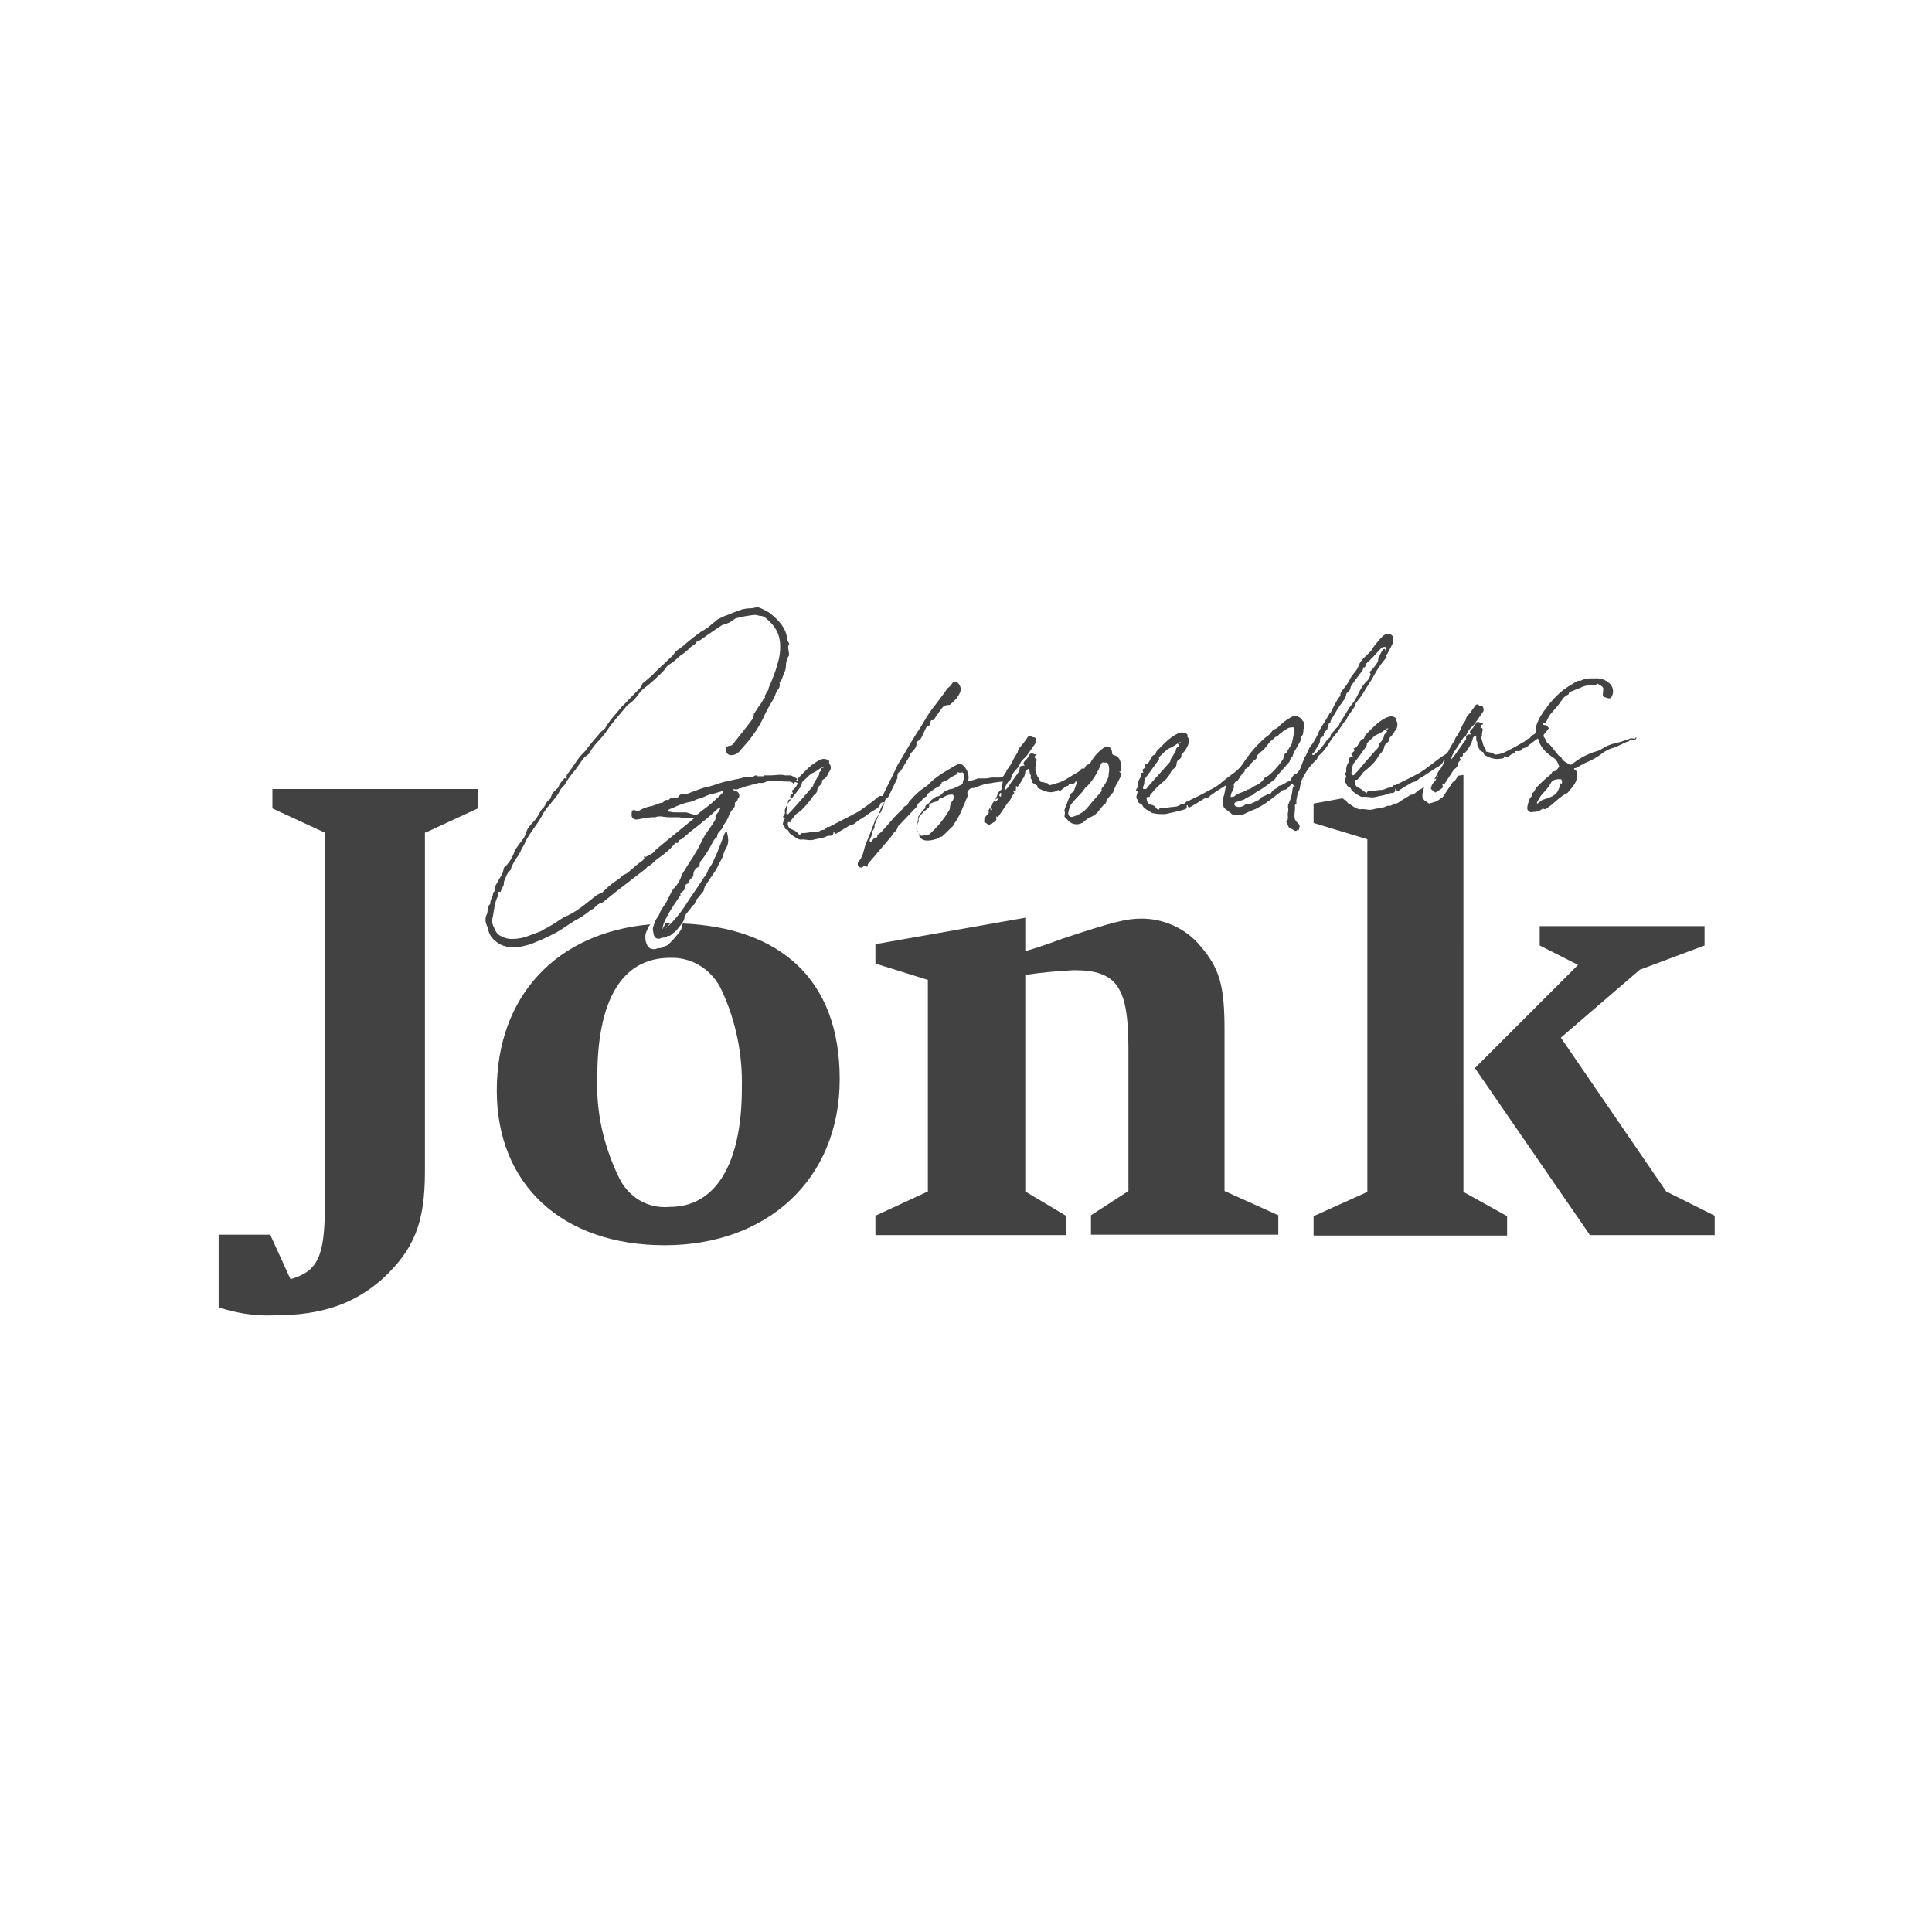
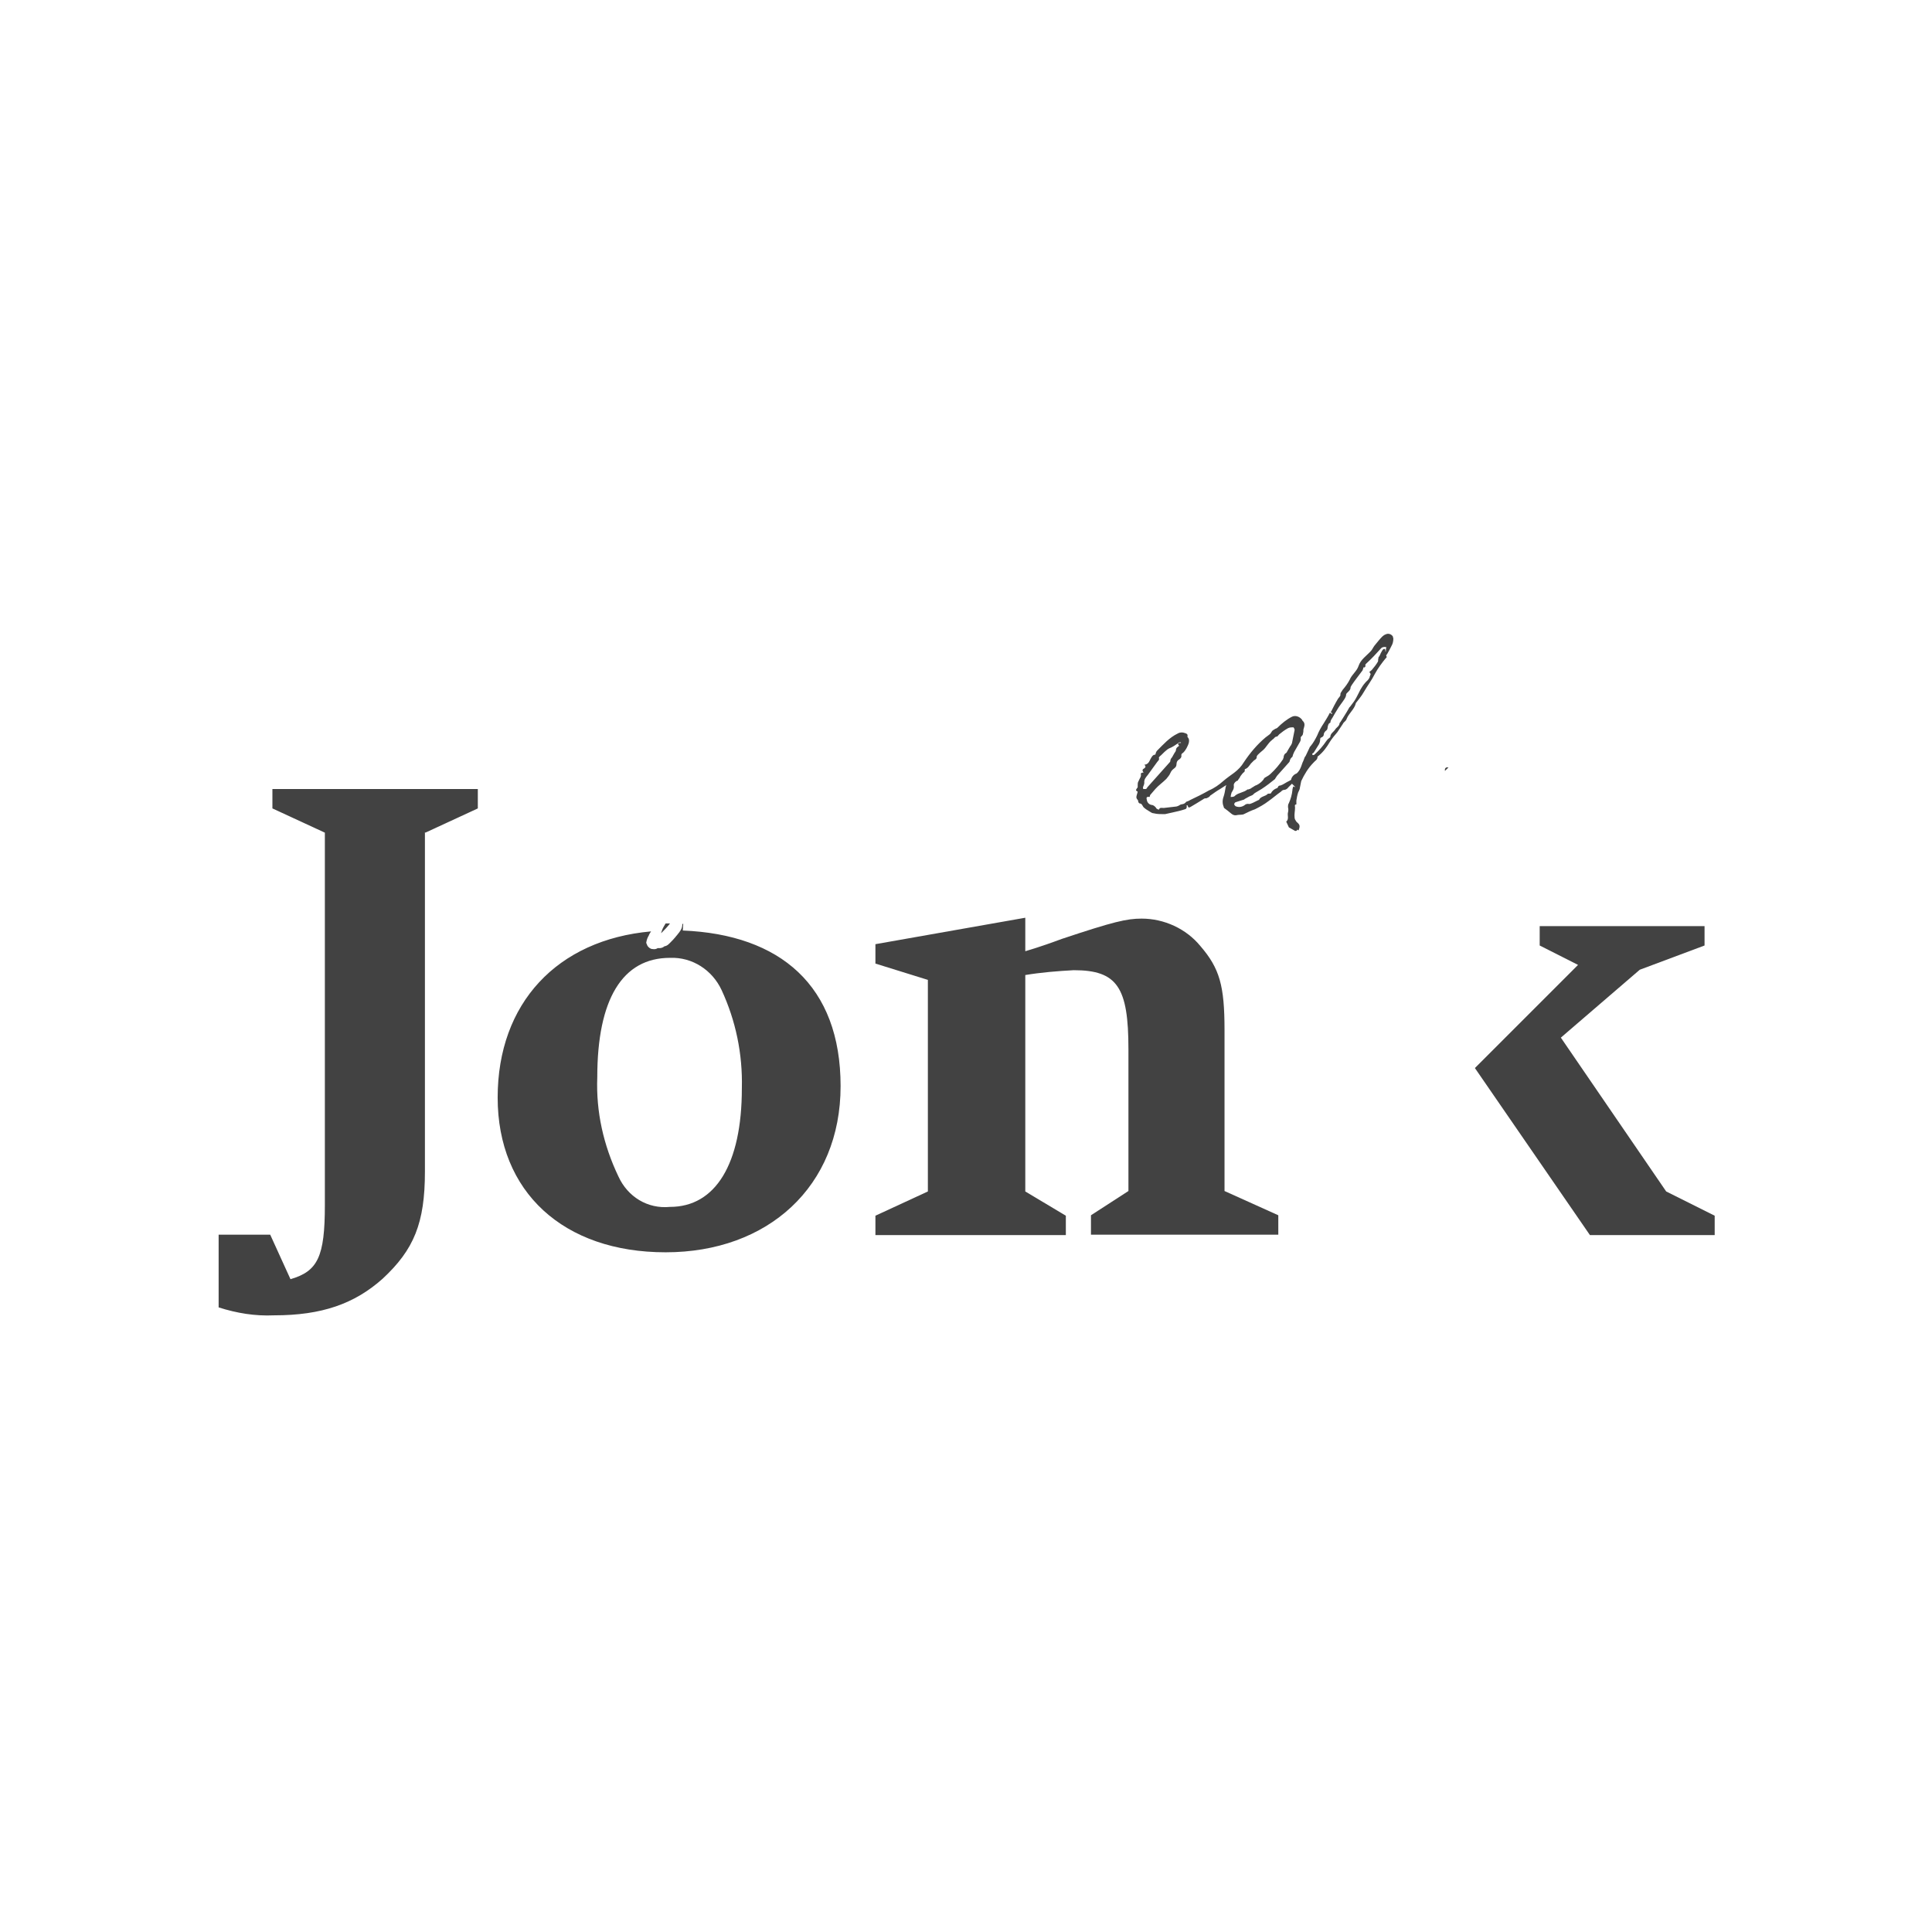
<svg xmlns="http://www.w3.org/2000/svg" version="1.1" id="Laag_1" x="0px" y="0px" width="438.3px" height="438.3px" viewBox="0 0 438.3 438.3" style="enable-background:new 0 0 438.3 438.3;" xml:space="preserve">
  <style type="text/css">
	.st0{fill:#424242;}
</style>
  <g id="Layer_1">
    <path class="st0" d="M96.4,188.8v77c0,11.7-2.5,17.7-9.6,24.3c-6.4,5.7-13.8,8.3-24.6,8.3c-4.4,0.2-8.5-0.5-12.6-1.8v-16.5h11.7   l4.6,10.1c6.2-1.8,7.8-5.1,7.8-16.8v-84.5l-11.9-5.5V179h46.6v4.4l-11.9,5.5L96.4,188.8z" />
    <path class="st0" d="M232.6,221.4v48.9l9.2,5.5v4.4h-43.2v-4.4l11.9-5.5v-48l-11.9-3.7v-4.4l34-6v7.6c3.7-1.1,6.4-2.1,8.3-2.8   c11.7-3.9,14.7-4.6,18.1-4.6c5.1,0,10.1,2.3,13.3,6.2c4.4,5.1,5.5,9,5.5,19.1v36.5l12.2,5.5v4.4h-42.5v-4.4l8.5-5.5V238   c0-14-2.5-17.9-12.4-17.9c-3.7,0.2-7.4,0.5-11,1.1L232.6,221.4z" />
    <path class="st0" d="M334.6,242.3l23.4-23.4l-8.7-4.4v-4.4h37.4v4.4L372,220l-17.9,15.4l23.9,34.9l11,5.5v4.4h-28.3L334.6,242.3   L334.6,242.3z" />
  </g>
  <g>
    <path class="st0" d="M151,209.5c-0.3,0.5-0.6,1-0.8,1.5c0,0.2-0.2,0.4-0.2,0.7c0.7-0.7,1.4-1.4,2-2.2   C151.7,209.5,151.3,209.5,151,209.5" />
-     <path class="st0" d="M168.3,246.9c0,17.2-6,26.9-16.3,26.9c-5.1,0.5-9.6-2.3-11.7-6.9c-3.4-7.1-5.1-14.7-4.8-22.5   c0-17.7,5.7-27.1,16.5-27.1c5.1-0.2,9.6,2.8,11.7,7.3C166.9,231.5,168.5,239.1,168.3,246.9 M155,209.5c0,0-0.1,0.1-0.2,0.2   c0,1-0.6,1.7-1.1,2.3c-0.1,0.2-0.3,0.3-0.4,0.5c-0.4,0.5-0.8,0.9-1.2,1.3l-0.2,0.2c-0.3,0.3-0.6,0.6-1.2,0.7   c-0.3,0.3-0.8,0.4-1.1,0.4c-0.1,0-0.3,0-0.4,0c-0.3,0.2-0.7,0.3-1.2,0.2c-0.4,0-0.8-0.3-1.1-0.7c-0.1-0.2-0.2-0.5-0.3-0.7   c-0.2-0.5-0.2-1.1-0.2-1.6c0.1-0.7,0.3-1.2,0.6-1.7c0.1-0.3,0.3-0.6,0.5-0.9c-21.3,1.9-34.8,16.3-34.8,37.7s14.9,35.1,38.1,35.1   s39.7-14.9,39.7-37.7s-13.7-34.4-35.8-35.3" />
+     <path class="st0" d="M168.3,246.9c0,17.2-6,26.9-16.3,26.9c-5.1,0.5-9.6-2.3-11.7-6.9c-3.4-7.1-5.1-14.7-4.8-22.5   c0-17.7,5.7-27.1,16.5-27.1c5.1-0.2,9.6,2.8,11.7,7.3C166.9,231.5,168.5,239.1,168.3,246.9 M155,209.5c0,0-0.1,0.1-0.2,0.2   c0,1-0.6,1.7-1.1,2.3c-0.1,0.2-0.3,0.3-0.4,0.5c-0.4,0.5-0.8,0.9-1.2,1.3l-0.2,0.2c-0.3,0.3-0.6,0.6-1.2,0.7   c-0.3,0.3-0.8,0.4-1.1,0.4c-0.1,0-0.3,0-0.4,0c-0.3,0.2-0.7,0.3-1.2,0.2c-0.4,0-0.8-0.3-1.1-0.7c-0.1-0.2-0.2-0.5-0.3-0.7   c0.1-0.7,0.3-1.2,0.6-1.7c0.1-0.3,0.3-0.6,0.5-0.9c-21.3,1.9-34.8,16.3-34.8,37.7s14.9,35.1,38.1,35.1   s39.7-14.9,39.7-37.7s-13.7-34.4-35.8-35.3" />
  </g>
  <g>
-     <path class="st0" d="M332,175.8l-1.3,0.2c-0.2,0.6-0.6,1.2-1.1,1.4l-2,3c0,0.3-0.7,0.7-1.1,1c-0.3,0.2-0.6,0.4-0.9,0.5l-1.4,0.4   l-0.4-0.3c-0.1,0-0.3-0.2-0.4-0.3h-0.1c-0.3-0.3-0.6-0.5-0.6-1s-0.1-0.5,0.1-0.9c0-0.1,0-0.5,0.1-0.6l0.2-0.7c0,0-0.5,0.4-0.9,0.6   c-0.2,0-0.4,0.2-0.5,0.3c0,0,0,0-0.1,0.1c-0.3,0.2-0.5,0.4-0.8,0.6c-0.2,0.1-0.4,0.2-0.6,0.2c-0.1,0-0.3,0-0.3,0.1   c-0.8,0.5-1.7,1-2.4,1.5c-0.4,0.3-0.8,0.5-1.2,0.4c0,0,0,0-0.1,0c-0.2,0.3-0.5,0.4-0.8,0.5c0,0-0.2,0-0.3,0s-0.3,0-0.4,0   c-0.6,0.4-1.4,0.5-2.1,0.6c-0.3,0-0.7,0.1-1,0.2c-0.7,0.2-1.3,0.1-1.8,0c-0.4,0-0.8-0.1-1.2,0c-0.4,0-0.8-0.2-1.1-0.3   c-0.7-0.5-1.2-0.8-1.7-1.1c-0.2-0.2-0.3-0.4-0.4-0.5v-0.1c0,0-0.1-0.1-0.2-0.1c-0.2,0-0.4-0.2-0.6-0.4l-6.6,1.2v4.4l12.2,3.7v80   l-12.2,5.5v4.4h43.9v-4.4l-9.9-5.5V176L332,175.8z" />
-     <path class="st0" d="M227.1,179.9h-0.2c0,0.2-0.2,0.4-0.2,0.6c0,0,0,0.1,0.2,0.2h0.2C227.1,180.4,227.1,180.2,227.1,179.9   L227.1,179.9L227.1,179.9z M225.7,182l0.9-0.8C226.1,181,225.6,181.4,225.7,182L225.7,182z M186.8,174.2V174c-0.2,0-0.4,0-0.6,0.2   c-0.6,0.5-1.2,0.9-1.9,1.2c-0.2,0.1-0.5,0.3-0.7,0.5c-0.5,0.5-1.1,1-1.6,1.5c0,0-0.1,0.2-0.1,0.3c0,0.2-0.1,0.5-0.2,0.7   c-0.7,1-1.5,2-2.3,3c-0.4,0.5-0.9,1-0.8,1.8c0,0.3-0.2,0.6-0.2,0.9c0,0.2,0,0.4,0,0.5c0.1,0.2,0.3,0.2,0.5,0c0,0,0,0,0.1-0.1   c0-0.1,0.2-0.2,0.3-0.3c1.7-1.9,3.4-3.8,5-5.7c0,0,0.2-0.2,0.2-0.3c0-0.4,0.2-0.6,0.4-0.9c0.2-0.3,0.3-0.6,0.5-0.9   c0.2-0.3,0.5-0.5,0.4-0.9c0-0.1,0.1-0.3,0.2-0.4c0.1-0.1,0.3-0.3,0.4-0.4l-0.3-0.5h0.5L186.8,174.2z M164.2,179.5   c-0.1,0-0.3,0-0.4,0c-0.7,0.2-1.4,0.4-2.1,0.6c-0.3,0-0.6,0-0.8,0.2c-0.4,0.1-0.8,0.3-1.2,0.5c-0.6,0.2-1.2,0.4-1.8,0.6   c-0.5,0.3-1.1,0.5-1.7,0.6s-1.2,0.3-1.7,0.5c-0.6,0.2-1.3,0.5-1.9,0.8c-0.3,0.1-0.6,0.2-0.9,0.4c-0.1,0-0.2,0.3-0.3,0.4   c0.6,0,1.1,0.2,1.7,0.2c0.1,0,0.2,0,0.3,0c0.4,0,0.7,0,1.1,0c0.2,0,0.4,0,0.6,0s0.4,0,0.6,0c0.5,0.1,0.9,0.3,1.4,0.4   c0.5,0.3,1.2,0.1,1.6-0.3c0-0.1,0.2-0.2,0.3-0.3c1.7-1.2,3.3-2.6,4.8-4.1c0.2-0.2,0.3-0.4,0.4-0.6l0,0V179.5z M216.4,180.9   c-0.1-0.7-0.2-0.7-0.8-0.6c0,0-0.2,0-0.3,0c-0.4,0.1-0.8,0.3-1.2,0.5c-0.2,0.1-0.3,0.3-0.6,0.2c-0.1,0-0.3,0-0.4,0.2   c-0.1,0.4-0.5,0.6-0.9,0.7c-0.3,0-0.6,0.2-0.9,0.3s-0.6,0.3-0.5,0.7c0,0.1,0,0.2-0.1,0.3c-0.4,0.3-0.8,0.7-1.2,1   c-0.4,0.6-1.3,1-1.1,2c0,0,0,0.1,0,0.2c-0.6,1-0.5,2.2,0.3,3c0,0,0.2,0.2,0.3,0.2c0.6,0,1.2-0.2,1.8-0.3l0,0   c1.8-1.6,3.4-3.5,4.6-5.6c0-0.1,0.1-0.3,0.1-0.4c0-0.7,0.3-1.3,0.7-1.8C216.3,181.3,216.4,181.1,216.4,180.9L216.4,180.9   L216.4,180.9z M250,179.4c-0.2-0.2-0.1-0.4,0-0.6c0.7-0.8,1.2-1.7,1.5-2.7c0-0.3,0-0.7,0.1-1c0.1-0.7,0-1.5-0.4-2.1   c-0.2,0-0.4,0-0.6,0c-0.5-0.1-0.7,0-0.9,0.5c-0.7,1.8-1.7,3.4-3,4.8c-0.1,0.1-0.3,0.2-0.4,0.3c-0.3,0.4-0.6,0.9-1,1.3   c-0.4,0.5-1,1-1.4,1.5c-0.4,0.4-0.7,0.8-1,1.2c-0.2,0.5-0.4,1-0.5,1.5c-0.2,0.8,0.2,1.4,1,1.2c0.6-0.2,1.1-0.4,1.6-0.7   c1.2-0.6,1.9-1.6,2.7-2.6C248.5,181.1,249.2,180.3,250,179.4L250,179.4L250,179.4z M113.3,202.3c-0.3,0-0.4,0.2-0.3,0.6   c0,0,0,0.2,0,0.3c-0.8,1.5-0.9,3.2-1.2,4.8c-0.2,0.6-0.2,1.2,0,1.8c0.4,0.9,0.7,2,1.7,2.5c0.9,0.5,1.9,0.8,2.9,0.7   c1.3,0,2.6-0.3,3.8-0.8c0.8-0.3,1.6-0.6,2.4-0.9c0.2,0,0.3-0.2,0.5-0.3c0.8-0.4,1.7-0.9,2.5-1.4c0.7-0.4,1.4-1,2.2-1.4   c0,0,0-0.1,0.1-0.1c2.8-1.1,5-3.1,7.3-4.9c0.3-0.2,0.6-0.4,1-0.5c0.3-0.1,0.6-0.3,0.8-0.6c0.9-0.9,2-1.8,3.1-2.5   c0.5-0.3,0.8-0.7,1.3-1.1c0.2-0.1,0.5-0.2,0.7-0.3c0.7-0.5,1.3-1.1,2-1.7c0.5-0.4,1.1-0.9,1.7-1.3c0.4-0.4,0.4-0.4,0.3-1l0.4,0.2   c0.5-0.3,1-0.5,1.5-0.8c0.2-0.2,0.4-0.4,0.6-0.6c0.2-0.2,0.3-0.4,0.5-0.5c2.4-2,4.8-3.9,7.2-5.9c0.4-0.3,0.7-0.6,1.2-1   c-0.1,0-0.3,0-0.4,0c-0.6,0-1.3,0-1.9,0c-0.4,0-0.8-0.2-1.2-0.2c-0.7,0-1.5,0-2.2,0c-0.6,0-1.3-0.1-1.9-0.2c-0.4,0-0.8,0-1.2,0.2   c-0.3,0-0.5,0-0.8,0c-1.1,0.1-2.2,0.3-3.3,0.5c-0.6,0.1-1.2-0.2-1.3-0.8c0,0,0-0.2,0-0.3s0-0.2,0-0.3c0-0.7,0.3-0.9,1-0.6   c0.2,0,0.5,0.1,0.7,0c0.8-0.5,1.7-0.8,2.6-1c0.9-0.1,1.7-0.7,2.6-0.8c0.2,0,0.3-0.1,0.4-0.3c0.2-0.3,0.6-0.4,0.9-0.3   c0.2,0,0.4-0.2,0.6-0.4c0.5,0,0.9,0,1.4,0c0.2,0,0.3-0.2,0.4-0.4c0.3-0.4,0.6-0.6,1.1-0.5c0.2,0,0.4,0,0.6,0c1.3-0.5,2.6-1,3.8-1.4   c0.5-0.2,1.1-0.2,1.6-0.4c1.1-0.3,2.1-0.7,3.2-1c0.9-0.2,1.8-0.4,2.7-0.6c0.7-0.1,1.4-0.3,2.1-0.5c0.5,0,0.9-0.1,1.4,0   c0.1,0,0.3,0,0.4,0c0.3-0.3,0.7-0.6,1.1-0.2c0,0,0.2,0,0.3,0c0.2,0,0.4,0,0.7,0c0.4,0,0.4,0,0.5-0.2c0.5,0,1,0,1.5,0   c1.1,0,2.1-0.3,3.2,0c0.1,0,0.3,0,0.4,0c0.3,0,0.6,0,0.9,0c0.5,0.2,1,0.5,1.5,0.8l-0.4,0.5h0.4c0.1-0.4,0.2-0.7,0.4-0.9   c1.4-1.4,2.8-3,4.7-3.9c0.5-0.3,1.1-0.3,1.6-0.1c0.3,0,0.6,0.2,0.5,0.7v0.2c0.5,0.5,0.5,1.3,0,1.9c-0.3,0.6-0.6,1.4-1.3,1.7   c-0.2,0.1-0.4,0.4-0.3,0.6c0,0.3-0.3,0.6-0.5,0.8c-0.4,0.3-0.6,0.7-0.6,1.1c0,0.3-0.2,0.6-0.5,0.9c-0.5,0.3-0.6,0.8-0.9,1.1   c-0.6,0.8-1.2,1.5-1.9,2.2c-0.4,0.5-1,0.8-1.5,1.2c-0.4,0.5-0.8,1-1.2,1.5c0,0,0,0.2,0,0.3h-0.6c-0.2,0.5,0,1.2,0.5,1.5   c0.6,0.3,1.4,0.5,1.8,1.2c0,0,0.2,0.1,0.4,0.2c0.2-0.5,0.6-0.4,1-0.4c0.9-0.1,1.8-0.3,2.7-0.3c0.4,0,0.7-0.1,1-0.3s0.8,0,1.1-0.4   c0.1-0.1,0.2-0.3,0.4-0.4c0.1,0,0.3,0,0.4,0c2.2-1.2,4.5-2.3,6.7-3.5c1.3-0.9,2.6-1.8,3.8-2.8c0.4-0.3,0.8-0.9,1.5-0.7   c0,0,0.2-0.1,0.2-0.2c1.1-2.2,2.1-4.3,3.2-6.5c0,0,0-0.2,0.1-0.3c1.8-2.9,3.4-5.9,5.3-8.7c0.8-1.4,1.6-2.7,2.5-4   c1-1.2,1.9-2.5,2.9-3.8c0.2-0.3,0.4-0.6,0.6-0.9c0.2-0.2,0.4-0.3,0.6-0.5c0.1-0.1,0.3-0.3,0.4-0.5c0.2-0.4,0.7-0.7,1.1-0.5l0,0   c0.8,0.5,1.2,1.5,0.8,2.4c-0.5,1.1-1.3,2-2.2,2.7c-0.2,0.2-0.6,0.1-0.9,0.2c-0.3,0-0.6,0.2-0.8,0.4c-0.6,0.7-1,1.4-1.6,2.2   c-0.3,0.4-0.4,0.9-1,0.8c0,0-0.2,0.2-0.2,0.3c0,0.5-0.1,0.9-0.7,1.1c-0.2,0-0.3,0.3-0.4,0.5c-0.3,0.6-0.6,1.3-0.9,1.9   c-0.2,0.5-0.7,0.9-1.2,1.1c0.2,1.1-0.5,1.8-1.1,2.4c-0.4,0.4-0.4,0.9-0.7,1.3c-0.6,0.9-1.1,1.9-1.7,2.8c0,0,0,0.1-0.1,0.1   c-0.5,0.3-0.8,0.8-0.7,1.4c0,0,0,0.1,0,0.2c-0.7,1.4-1.3,2.8-2,4.1c0,0.1-0.1,0.3-0.2,0.3c-0.5,0.2-0.6,0.6-0.7,1   c-0.2,0.8-0.5,1.5-0.8,2.2c0,0.2-0.3,0.3-0.4,0.5c-0.4,0.8-0.7,1.7-1.1,2.5c0,0.2,0,0.3,0,0.5s-0.2,0.5-0.3,0.7   c0,0.1-0.2,0.2-0.2,0.3c0,0.6-0.2,1.2-0.5,1.7c0,0.1-0.1,0.2-0.1,0.4c0,0.1,0,0.2,0.2,0.3c0.1,0,0.2-0.1,0.3-0.2   c0.3-0.4,0.5-0.8,1-0.8c0,0,0.2,0,0.2-0.1c0-0.7,0.6-0.8,1-1.2c1-1.1,1.9-2.2,2.9-3.3c0.5-0.6,1.1-1.1,1.7-1.7c0,0,0.1-0.1,0.2-0.2   c0.2-0.5,0.5-0.7,1-0.8c0.2-0.4,0.4-0.8,0.7-1.1c1-1.2,2.2-2.3,3.6-3.2c0,0,0.2-0.1,0.3-0.2c1.8-2,4.1-3.2,6.3-4.5   c1.1-0.6,1.5-0.5,2.3,0.5c0.7,0.9,0.9,2.1,0.6,3.1c0.6-0.2,1.2-0.3,1.7-0.5c0.1,0,0.3-0.1,0.5-0.2c0.6,0,1.1,0,1.7,0   c0.5,0,0.9-0.1,1.4-0.2c0.4,0,0.9,0,1.3,0s0.3,0,0.4,0c0.5,0,0.9,0,1.2-0.6c0.1-0.3,0.3-0.5,0.5-0.7c0-0.2,0-0.4,0.2-0.5   c0.6-0.8,1.1-1.6,1.5-2.5c0.3-0.5,0.6-1,0.9-1.5c0-0.2,0.1-0.5,0.2-0.7c0.3-0.4,0.7-0.8,1-1.2s0.7-0.9,1-1.4   c0.1-0.2,0.3-0.3,0.5-0.4c0,0,0.2,0,0.3,0c0.1,0.4,0.5,0.3,0.8,0.4c0.3,0,0.5,0.9,0.3,1.2c-0.7,1-1.4,2-2.1,3   c-0.2,0.2-0.4,0.4-0.6,0.6c-0.4,0.3-0.7,0.7-0.9,1.2c-0.2,0.4-0.4,0.8-0.7,1.1c-0.7,0.6-1.2,1.5-1.4,2.4c0,0.1-0.2,0.2-0.3,0.3   c-0.2,0.2-0.4,0.4-0.5,0.6c-0.2,0.3-0.4,0.7-0.5,1c0,0.2-0.1,0.3-0.1,0.5h0.2c0.2-0.2,0.4-0.4,0.6-0.6c0.4-0.6,0.8-1.3,1.3-1.9   c0.4-0.6,0.9-1.2,1.3-1.9c0,0,0-0.1,0-0.2c0-0.7,0.2-0.9,0.9-0.9c0,0,0.2,0,0.3,0c-0.6-0.5-0.2-0.8,0.1-1.2   c0.4-0.3,0.7-0.8,0.9-1.2c0.1-0.4,0.8-0.5,1.1-0.2h0.2c0.1,0,0.3,0,0.4,0.1l0,0c0,0.1-0.5,0.3-0.5,0.3c0.2,0.1,0.4,0.3-0.1,0.5   c0.7,0,0.6,0.4,0.5,0.8c0,0.3-0.1,0.7-0.1,1c0,0.1-0.1,0.2-0.1,0.3s0,0.3,0,0.4c0,0.5,0.2,1,0.4,1.5c0.1,0.2,0.2,0.4,0.4,0.6   c0.1,0.2,0.2,0.5,0.4,0.8c0.2,0,0.6,0,1,0.2c0.3,0,0.7,0,0.8,0.5c0,0,0.2,0.1,0.3,0c0.4,0,0.7-0.2,1.1-0.3c2-0.4,3.5-1.7,5.2-2.6   c0.2-0.1,0.4-0.3,0.6-0.5c0.2-0.3,0.5-0.5,0.9-0.3c0.2-0.5,0.4-0.9,1-1c0.1,0,0.2-0.1,0.3-0.2c0.7-1.4,1.8-2.6,3-3.5   c0.4-0.5,1.1-0.5,1.6,0c0,0,0.2,0.2,0.2,0.3c0.1,0.2,0.2,0.5,0.2,0.7c0,0.3,0,0.5,0.4,0.6c1.3,0.3,1.5,1.4,1.7,2.4   c0,0.2,0,0.5,0,0.7c0,0.3,0,0.6-0.5,0.7c0.6,0.3,0.5,0.7,0.3,1.1c-0.3,0.7-0.7,1.4-1.1,2.1c-0.2,0.4-0.3,0.8-0.5,1.2   c0,0.1,0,0.2-0.2,0.4c-0.4,0.5-0.8,0.9-1.2,1.4c0,0.1-0.2,0.3-0.2,0.4c0,0.5-0.3,0.7-0.7,1c-0.2,0.2-0.4,0.5-0.6,0.7   c-0.2,0.2-0.3,0.4-0.5,0.6c-0.1,0.2-0.2,0.3-0.3,0.4c-0.3,0.3-0.7,0.6-1.1,0.8c-0.8,0.3-1.5,0.8-2.1,1.4c0,0-0.1,0.1-0.2,0.1   c-1.2,0.6-2.6,0.3-3.4-0.8c-0.2-0.2-0.4-0.4-0.6-0.6c0-0.4,0.2-0.9,0-1.3c0,0,0-0.2,0-0.3c0.4-1,0.8-2.1,1.2-3.1   c0.2-0.4,0.3-0.8,0.8-0.9l0.1-0.2c0.3-0.7,0.5-1.4,0.8-2.2c-0.1,0-0.4,0-0.4,0c-0.2,0.6-0.7,0.5-1.2,0.6c-0.1,0-0.2,0-0.3,0   c0,0.2-0.2,0.4-0.2,0.4c-0.6,0-0.8,0.4-1.2,0.7c-0.4,0.2-0.7,0.7-1,0.2c-0.3,0.2-0.5,0.3-0.8,0.4c-1.4,0.4-2.6-0.2-3.8-0.8   l-0.2-0.2c0.2-0.4-0.2-0.5-0.4-0.6c-0.4-0.3-1-0.4-0.8-1.1c-0.5-0.3-0.1-0.9-0.3-1.1c-0.3-0.5-0.2-1-0.3-1.4   c-0.3,0-0.9,0.5-0.9,0.7c0,0.5-0.2,1.1-0.5,1.5c-0.2,0.3-0.4,0.7-0.6,1c-0.2,0.3-0.4,0.6-0.7,1l-0.2-0.3h-0.1c0,0.4,0,0.8-0.1,1.3   l-0.5-0.3c0,0.1,0,0.3,0,0.3c0.4,0.3,0.1,0.4,0,0.6c-0.1,0.1-0.2,0.3-0.3,0.4c-0.2,0.4-0.4,0.9-0.7,1.3l-0.2,0.1l-2.3,3.4l-0.4-0.2   c0.1,1,0.1,1-0.8,1.5c-0.3,0.1-0.6,0.3-0.8,0.5c-0.2-0.1-0.4-0.3-0.6-0.4c-0.2-0.1-0.4-0.3-0.6-0.4c0,0,0.1-0.1,0.1-0.2   c-0.1-0.8,0.5-1.1,0.9-1.6c0.1-0.2,0.2-0.3,0.2-0.5l-0.3,0.3H224l0.6-1.2l0.2,0.7c0-0.2,0.1-0.2,0.1-0.3c-0.4-0.6,0-1,0.3-1.4   s0.6-0.8,0.8-1.2s0.3-0.9,0.5-1.2s0.4-0.5,0.7-0.7l0.3-1.8c-0.9,0.1-1.9,0.2-2.9,0.4c-0.5,0-1,0.2-1.5,0.3   c-0.6,0.2-1.2,0.4-1.8,0.6c-0.2,0.1-0.4,0.2-0.7,0.2c-0.5,0-0.9,0.4-1.1,0.8c-0.1,0.2,0,0.5,0,0.8c0,0.1,0,0.2,0,0.3   c-0.3,0.6-0.6,1.3-0.8,1.9c0,0.1-0.2,0.3-0.2,0.4c-0.5,1.4-1.2,2.7-2.1,4c0,0.1-0.2,0.3-0.2,0.4c-0.8,0.7-1.5,1.5-2.3,2.2l-0.2,0.2   c-0.6,0-0.9,0.5-1.5,0.6c-0.6,0.2-1.3,0.3-1.9,0.3c-0.5,0-1-0.2-1.4-0.5c-0.2,0-0.3-0.3-0.3-0.4c0-0.4-0.2-0.9-0.5-1.1   c-0.2-0.3-0.3-0.7-0.1-1c0.1-0.7,0.2-1.4,0.3-2.1c0,0,0-0.2,0-0.3c0.4-0.6,0.8-1.1,1.2-1.6c0.2-0.2,0.5-0.3,0.4-0.7   c0-0.2,0.3-0.4,0.5-0.6c0.2-0.1,0.4-0.2,0.5-0.4c0.3-0.6,1-0.9,1.5-1.3c0,0,0,0,0.1,0c0.8,0,1.2-0.7,1.7-1.1c0.1,0,0.2-0.1,0.4-0.1   h0.2c0.3-0.6,1-0.4,1.4-0.6c0.5-0.2,1-0.4,1.5-0.7c0.3-0.1,0.7-0.3,0.7-0.5c0-0.7,0.6-1.3,0.3-2c-0.1-0.3-0.3-0.6-0.7-0.4   c0,0-0.2,0-0.3,0c-0.5-0.2-0.7,0-0.7,0.4c-0.4,0.2-0.7,0.3-1,0.5c-0.4,0.2-0.8,0.6-1.2,0.8c-0.4,0.2-0.8,0.3-1.2,0.5   c0.1,0.4-0.3,0.6-0.6,0.9c-0.6,0.3-1.1,0.6-1.6,1c-0.3,0.4-1,0.4-1.1,1.1c0,0.2-0.5,0.3-0.8,0.6c-0.2,0.2-0.4,0.4-0.5,0.7   c-0.4,0.2-0.8,0.4-0.9,1c0,0.1-0.2,0.3-0.3,0.4c-1.3,1.4-2.6,2.7-3.9,4.1c0,0-0.2,0.1-0.2,0.2c-0.1,0.6-0.5,1.1-1,1.5   c-0.1,0.1-0.2,0.3-0.3,0.4c0,0.2-0.2,0.3-0.3,0.5c-1.4,1.6-2.7,3.2-4.1,4.8c-0.4,0.4-0.7,0.9-1.1,1.3c0,0.2-0.1,0.4-0.1,0.6   c-0.1,0-0.2,0-0.3,0c-0.3-0.2-0.6-0.2-0.8,0.1c-0.1,0.1-0.3,0.2-0.4,0.1c-0.4,0-0.8-0.4-0.7-0.9c0-0.2,0-0.3,0.2-0.5   c0.6-0.6,0.9-1.4,1.1-2.2s0.4-1.6,0.8-2.4c0.3-0.8,0.7-1.7,1-2.5s0.6-1.6,0.9-2.4v-0.1c1.1-1,1-2.7,2-3.7c0,0,0,0,0-0.1   c-0.2,0-0.4,0-0.6,0.1c0,0-0.2,0-0.2,0.1c-0.3,1.2-1.5,1.5-2.3,2.1c-0.4,0.3-0.8,0.5-1.1,0.8c-0.6,0.4-1.3,0.8-1.9,1.2   c0,0-0.1,0.1-0.2,0.2c-0.2,0.2-0.4,0.3-0.7,0.5c-0.3,0.1-0.6,0.2-0.9,0.3c-0.8,0.5-1.7,1-2.5,1.5c-0.7,0.5-0.7,0.5-1.1-0.2   c0,0-0.1,0.1,0,0.2c0,0.4-0.2,0.7-0.6,0.8c0,0-0.1,0-0.2,0c-0.2,0-0.5,0-0.7,0.1c-0.9,0.5-2,0.5-3,0.8s-2-0.2-3,0   c-0.2,0-0.5-0.2-0.8-0.3c-0.5-0.3-1.1-0.7-1.6-1.1c-0.2-0.1-0.2-0.4-0.3-0.6c-0.1-0.1-0.2-0.3-0.4-0.3c-0.3,0-0.5-0.3-0.5-0.6   c0-0.2-0.2-0.3-0.3-0.4l-0.1-0.2c0-0.4,0.2-0.8,0.3-1.2h0.2c0,0-0.1-0.1-0.2-0.2c-0.3-0.1-0.3-0.4-0.1-0.6c0.2-0.3,0.4-0.5,0.2-1   c0-0.2,0.2-0.6,0.3-0.9c0.2-0.5,0.6-0.9,0.4-1.4c0,0,0.2-0.2,0.3-0.3c0.2,0,0.4-0.1,0.6-0.2c-0.5-0.4-0.4-0.7,0-1   c0.4-0.2,0.3-0.3,0-0.8c0.5-0.3,1-0.8,1.4-1.7c-0.5-0.4-0.7-0.3-1,0.1c-0.3-0.5-0.8-0.5-1.4-0.5s-1.2,0-1.8-0.2   c-0.3,0-0.6,0-0.9,0.1c-0.2,0-0.5,0-0.8,0c-0.4,0-0.8,0-1.2,0.1c-0.5,0.3-1.1,0.4-1.7,0.3l0,0c-0.9,0.2-1.8,0.5-2.6,0.7   c-0.5,0.1-1,0.3-1.5,0.5c0,0-0.2,0-0.3,0c-0.4,0.3-0.9,0.4-1.3,0.2c0,0,0,0-0.2,0.2c0.2,0.1,0.5,0.2,0.7,0.3   c0.5,0.1,0.8,0.7,0.7,1.2c0,0.1,0,0.2-0.2,0.3c-0.1,0.2-0.2,0.5-0.3,0.7h0.1l-0.6,0.4c0.1,0.6,0,1.1-0.5,1.5   c-0.4,0.5-0.7,1-0.9,1.6c-0.3,0.8-0.8,1.5-1.3,2.2c0.2,0.2,0,0.4-0.3,0.7c-0.4,0.5-1,0.9-1,1.6c0,0.1,0,0.3-0.2,0.3   c-0.5,0.4-0.8,1-1.1,1.6c-0.6,1.2-1.4,2.4-2.2,3.5c-0.4,0.3-0.5,0.7-0.5,1.2c0,0-0.2,0.3-0.3,0.4c-0.7,0.3-1.1,1-1.1,1.8   c0,0.3-0.2,0.5-0.4,0.7c-0.3,0.2-0.6,0.6-0.6,1c0,0.1-0.2,0.2-0.4,0.3c-0.3,0.1-0.5,0.3-0.4,0.7c0,0.5-0.4,0.8-0.7,1.1   c-0.2,0.2-0.6,0.3-0.4,0.8c0,0-0.2,0.3-0.3,0.4c-0.2,0.3-0.5,0.7-0.7,1c-0.1,0.2-0.2,0.4-0.4,0.6c-0.3,0.5-0.7,1.1-1,1.6   c-0.4,0.7-0.8,1.4-1.2,2.2c-0.2,0.5-0.4,1.1-0.5,1.7c0,0.3,0.1,0.3,0.3,0.2c0.2-0.1,0.5-0.2,0.7-0.4c1.6-1.5,3.1-3.3,4.3-5.2   c1.2-1.9,2.6-3.8,3.8-5.7c0.3-0.4,0.6-0.9,0.9-1.3c0.2-0.4,0.3-0.8,0.5-1.1c0.3-0.5,0.7-1,0.9-1.5c0.4-0.8,0.7-1.6,1.1-2.4   c0.5-1.3,1-2.6,1.5-3.9c0.1-0.3,0.3-0.5,0.4-0.7c0.1,0,0.2,0,0.2,0.1c0.3,1.3,0.6,2.6-0.3,3.9c-0.3,0.6-0.5,1.2-0.7,1.9   c-0.2,0.4-0.4,0.8-0.7,1.3c-0.3,0.6-0.6,1.3-1,1.9c-0.8,1.2-1.6,2.3-2.3,3.4c0,0.2-0.2,0.4-0.2,0.7c0,0.2-0.1,0.3-0.2,0.5   c-0.5,0.6-1,1.2-1.5,1.8c-0.1,0.3-0.3,0.6-0.4,0.9c0,0.2-0.3,0.3-0.4,0.4c-0.6,0.8-1.3,1.6-1.9,2.4c0,0,0,0,0,0.1   c0,1.1-0.8,1.8-1.4,2.6c-0.3,0.4-0.7,0.9-1.2,1.2c-0.4,0.3-0.7,0.8-1.3,0.6c-0.3,0.6-0.9,0.3-1.4,0.5c-0.5,0.3-1.2,0.2-1.5-0.3   c0-0.1-0.2-0.3-0.2-0.5c-0.1-0.5-0.2-0.9-0.2-1.4c0.1-0.5,0.3-1,0.5-1.5c0.2-0.7,0.8-1.2,1-1.8c0.4-1.2,1.3-2,1.8-3.1   c0.3-0.6,0.6-1.2,0.9-1.8c0.2-0.3,0.3-0.6,0.6-0.9c0.8-0.8,1.4-1.8,1.7-2.9c0,0,0-0.1,0.1-0.2c0.4-0.7,0.9-1.4,1.3-2.1   c0.3-0.5,0.6-0.9,0.9-1.4c0,0,0.1-0.2,0.2-0.3c0.4-0.7,0.8-1.3,1.2-2c0.3-0.5,0.5-1,0.7-1.4c0.4-0.7,0.7-1.4,1.1-2   c0.6-0.9,1.3-1.8,1.9-2.8c0.3-0.3,0.4-0.8,0.3-1.2c0,0,0-0.3,0.2-0.4c0.2-0.3,0.5-0.6,0.7-0.9c0-0.2,0.2-0.4,0.2-0.6h-0.1   c-0.2,0-0.3,0.1-0.5,0.2c-1.7,1.6-3.5,3.1-5.3,4.5c-1,0.7-1.9,1.6-2.9,2.4c-0.2,0-0.4,0.2-0.6,0.2c0,0.4-0.1,0.8-0.7,0.6   c0,0-0.2,0.2-0.3,0.3c-1,1.2-2.2,2.2-3.5,3.1c-0.5,0.3-0.9,0.7-1.3,1.1c-0.4,0.4-0.9,0.7-1.4,1c-0.2,0.2-0.3,0.5-0.6,0.6   c-2.2,1.7-4.4,3.4-6.6,5.1c-0.9,0.7-1.7,1.4-2.6,2.1c-0.1,0.1-0.3,0.3-0.5,0.3c-0.7,0.2-1.2,0.6-1.7,1.2c-0.3,0.3-0.8,0.4-1.1,0.7   c-1,0.8-2,1.5-3.2,2.1c-1.5,0.9-2.9,2-4.4,2.8s-3,1.5-4.5,2.1c-0.9,0.4-1.8,0.7-2.7,0.9c-0.8,0.2-1.7,0.3-2.5,0.3   c-1.5,0-2.9-0.4-4-1.4c-0.8-0.6-1.4-1.5-1.6-2.4c0-0.4-0.2-0.8-0.4-1.2c-0.3-0.7-0.4-1.6,0-2.4c0.4-0.8,0-1.8,0.8-2.4   c0-0.6,0.2-1.2,0.5-1.7c0.2-0.4,0-0.9,0.5-1.2c0,0,0-0.1,0-0.2c-0.1-0.6,0.2-1.1,0.5-1.6c0.4-0.8,0.9-1.5,1.3-2.3   c0.1-0.4,0.2-0.7,0.3-1.1c0-0.2,0.2-0.4,0.4-0.5c1-1,1.7-2.3,2.1-3.6c0,0,0-0.2,0.1-0.2c0.7-0.9,1.3-1.8,2-2.7   c0.2-0.4,0.3-0.7,0.4-1.1c0.2-0.5,0.4-0.9,0.7-1.3c0.4-0.5,0.8-1,1.3-1.5c0.4-0.4,0.7-1,1-1.5c0.3-0.6,0.6-1.1,1.1-1.5   c0.4-0.6,0.6-1.3,1.1-1.6c0.6-0.4,0.5-1,0.8-1.5c0.3-0.4,0.8-0.8,1.2-1.2c0.2-0.2,0.3-0.5,0.4-0.8c0.3-0.5,0.7-0.9,1.1-1.4   c0-0.1,0.4,0,0.6,0c-0.3-0.7,0.2-1.1,0.6-1.6c0.8-1.1,1.5-2.3,2.4-3.4c0.4-0.5,0.9-0.9,1.3-1.4c0.2-0.3,0.4-0.6,0.6-0.8   c0.8-1,1.7-2.1,2.6-3.1c0.3-0.4,0.8-0.7,1.2-1.1c0,0,0.1-0.3,0.2-0.4c0.3-0.4,0.6-0.9,0.9-1.3c0.5-0.7,1.1-1.3,1.6-1.9   c0.5-0.6,1-1.3,1.6-1.8c1.2-1.3,2.4-2.5,3.6-3.7c0.2-0.3,0.4-0.6,0.5-0.9c0,0,0,0,0-0.1c0.6-0.5,1.2-1,1.8-1.5   c0.5-0.4,0.9-0.9,1.3-1.3c1.3-1.2,2.6-2.4,3.8-3.6c0.3-0.3,0.5-0.7,0.8-1c0.5-0.4,1-0.7,1.5-1.1c0.8-0.7,1.6-1.4,2.4-2   c0.6-0.5,1.3-1,1.9-1.4c0.6-0.3,1.2-0.7,1.7-1.1c0.6-0.6,1.3-1,1.9-1.6l0,0c0.7-0.3,1.3-0.7,2-0.9c1.2-0.5,2.5-1,3.7-1.4   c0.6-0.1,1.1-0.2,1.7-0.2c0.4,0,0.9-0.1,1.3-0.2c0.2,0,0.4,0,0.6,0c0.9,0.3,1.8,0.8,2.6,1.3c1.9,1.6,3.6,3.2,3.9,5.9   c0,0.2,0,0.4,0.2,0.6c0.2,0.3,0.4,0.6,0,0.9v0.2c0,0.6,0.2,1.2,0.2,1.7c0,0.2,0,0.4-0.2,0.6c-0.3,0.6-0.5,1.3-0.5,2   s-0.2,1.3-0.5,1.9c-0.3,0.6-0.3,1.3-0.9,1.8c-0.1,0.1,0,0.5,0,0.7c0,0.7-0.5,1.1-0.8,1.6c-0.1,0.3-0.2,0.6-0.3,0.9l0,0   c-0.4,0.8-0.8,1.5-1.3,2.3c-0.4,0.7-0.7,1.4-1.1,2.1c0,0.2-0.1,0.4-0.2,0.5c-0.9,1.9-2.1,3.7-3.4,5.3c-0.7,0.8-1.3,1.5-2,2.3   c-0.5,0.6-1.3,1-2.1,0.9c-0.6,0-1.1-0.7-1-1.3v-0.2c0.1-0.4,0.4-0.6,0.8-0.6c0.3,0,0.5-0.1,0.7-0.3c1.4-1.8,2.9-3.6,4.3-5.5   c0.3-0.3,0.5-0.8,0.5-1.2c0-0.2,0-0.4,0.2-0.5c0.4-0.6,0.8-1.3,1.3-1.9c0.2-0.3,0.4-0.7,0.6-1c0.1-0.2,0.3-0.4,0.5-0.6   c-0.2-0.2-0.1-0.4,0.1-0.7c0.1-0.2,0.2-0.3,0.2-0.5v-0.2c0.5,0,0.4-0.5,0.5-0.8c0.5-1.1,0.9-2.1,1.3-3.2c0.4-1.1,0.7-2.2,1-3.3   c0.3-1.4,0.4-2.8,0.2-4.2c-0.3-2.2-1.6-3.8-3.2-5.1c-0.3-0.3-0.8-0.5-1.3-0.5c-0.3,0-0.7-0.2-1-0.2c-0.8,0-1.6,0.2-2.4,0.3   c-0.6,0.1-1.2,0.3-1.8,0.4c-0.2,0-0.4,0.1-0.5,0.2c-0.3,0.2-0.7,0.5-1,0.7c-0.5,0.3-1,0.4-1.5,0.6c0,0-0.1,0-0.2,0   c-0.8,0.5-1.6,1-2.4,1.6c-0.3,0.2-0.6,0.4-0.9,0.6c-0.6,0.4-1.2,0.9-1.8,1.3c-0.2,0.1-0.5,0.2-0.7,0.3h-0.1   c-0.3,0.8-1.1,0.9-1.6,1.5c-0.6,0.6-1.3,1.2-2.1,1.7c-0.2,0.2-0.4,0.3-0.6,0.5c-0.6,0.6-1.2,1.1-1.9,1.5c-0.5,0.2-0.8,0.8-1.2,1.3   c-0.4,0.4-0.8,0.9-1.3,1.3c-0.7,0.7-1.4,1.3-2.1,1.9c-0.5,0.4-1,0.8-1.5,1.2c-0.3,0.3-0.6,0.6-0.9,1c-0.6,0.9-1.3,1.7-2.2,2.3   c-0.3,0.2-0.6,0.5-0.8,0.8c-1.4,1.7-2.9,3.3-4.1,5.1c-0.9,1.4-2.1,2.5-3.1,3.7c-0.4,0.5-0.7,1.1-1.1,1.7c0,0-0.1,0.1-0.2,0.2   c-0.7,0.4-1.3,1.1-1.7,1.8c-0.4,0.6-0.9,1.2-1.3,1.8c-0.7,0.8-1.4,1.7-2,2.7c-0.3,0.8-1.1,1.2-1.4,1.9c-0.6,1.3-1.6,2.2-2.4,3.3   c-0.5,0.5-0.9,1.1-1.3,1.7c-1.1,2.3-2.9,4.2-4.1,6.5c-0.2,0.6-0.5,1.1-0.8,1.6c-0.2,0.4-0.4,0.8-0.6,1.2c-0.3,0.6-0.8,1.1-1.1,1.7   c-0.3,0.5-0.6,1.1-0.8,1.7c0,0.2-0.1,0.3-0.2,0.4c-0.8,0.7-1,1.7-1.4,2.6c0,0.1,0,0.3,0,0.4c0,0.3-0.2,0.6-0.3,0.8   c-0.1,0.3-0.3,0.6-0.5,1.1" />
    <path class="st0" d="M328.6,174.1c-0.3-0.1-0.7,0-0.8,0.4c0,0.1,0,0.3,0,0.4L328.6,174.1L328.6,174.1z" />
-     <path class="st0" d="M329.1,172.8h-0.2c0,0.2-0.2,0.4-0.2,0.6c0,0,0,0.2,0.1,0.2c0,0,0.1,0,0.2,0C329,173.3,329,173.1,329.1,172.8   L329.1,172.8L329.1,172.8z" />
    <path class="st0" d="M267.9,168.6v-0.2c-0.2,0-0.4,0-0.5,0.1c-0.7,0.5-1.4,1-2.2,1.3c-0.2,0.1-0.5,0.3-0.7,0.5   c-0.5,0.4-0.9,0.9-1.4,1.3c0,0-0.2,0.2-0.2,0.3c0.2,0.5-0.2,0.7-0.4,1c-0.7,1-1.4,1.9-2.1,2.9c-0.4,0.5-0.9,1-0.8,1.8   c0,0.3-0.2,0.7-0.3,1c0,0.1,0,0.4,0.1,0.4c0.2,0,0.4,0,0.5,0c0.2,0,0.3-0.2,0.4-0.4c1.7-1.9,3.3-3.7,5-5.6c0,0,0.2-0.2,0.2-0.3   c0-0.3,0.1-0.6,0.4-0.9c0.2-0.3,0.3-0.6,0.5-0.9c0.2-0.3,0.4-0.5,0.4-0.9c0-0.1,0.1-0.3,0.2-0.4c0.1-0.1,0.3-0.3,0.5-0.4l-0.3-0.5   l0.5-0.2L267.9,168.6z M310.6,152.5c0.2-0.2,0.4-0.3,0.6-0.5c0.5-0.6,1-1.2,1.4-1.9c0.1-0.2,0-0.5,0.1-0.7c0-0.2,0-0.3,0.2-0.5   c0.2-0.3,0.3-0.7,0.5-1c0.1-0.2,0.2-0.4,0.4-0.6c0.2-0.1,0.4-0.2,0.5,0.2c0,0.1,0,0.2,0,0.3h0.1c0-0.3,0-0.6,0.1-1c0,0,0,0-0.1,0   c-0.4-0.1-0.9,0-1.2,0.4c-1,1.1-2,2.2-3.1,3.2c-0.2,0.2-0.5,0.4-0.3,0.7c0,0-0.1,0.2-0.2,0.3c-0.1,0-0.2,0-0.3,0   c0,0.2-0.1,0.5-0.2,0.7c-0.8,1.1-1.7,2.2-2.5,3.4c0,0.1-0.2,0.3-0.2,0.4c0,0.6-0.4,0.9-0.8,1.3c0,0-0.2,0.2-0.2,0.3   c0,0.4-0.2,0.8-0.4,1.1c-0.5,0.8-1.2,1.6-1.7,2.5c-0.4,0.6-0.7,1.2-1,1.7c-0.1,0.2-0.3,0.4-0.4,0.7c-0.1,0.1,0,0.5-0.2,0.5   c-0.4,0.2-0.4,0.6-0.5,0.9c0,0.3-0.1,0.7-0.3,0.8c-0.3,0.2-0.6,0.6-0.6,1c0,0.3-0.3,0.5-0.5,0.6c-0.2,0-0.3,0.2-0.3,0.4   c0,0.6-0.2,1.1-0.5,1.5c-0.3,0.5-0.7,1.1-1,1.6c-0.1,0-0.2,0.1-0.3,0.2c0,0,0,0.2,0.1,0.3c0.1,0,0.3,0,0.4-0.1   c1-0.9,1.9-1.9,2.7-3.1c0.2-0.3,0.4-0.5,0.7-0.7l0.2-0.2c0-0.8,0.7-1.1,1.1-1.7c0.3-0.5,0.9-0.7,1-1.4c0-0.1,0.1-0.2,0.2-0.3   c0.6-1,1.3-2,1.9-3.1c0-0.1,0.2-0.3,0.3-0.4c0.3-0.4,0.6-0.8,0.9-1.2c0.4-0.6,0.7-1.2,1-1.8c0.5-1.1,1.2-2.2,2.1-3   c0.2-0.2,0.3-0.4,0.4-0.6c0-0.2,0.2-0.5,0.2-0.7h0.1l-0.3-0.5L310.6,152.5z M280.8,177.1c-0.3,0-1,0.6-0.9,1.1   c0.1,0.7-0.2,1.1-0.5,1.6c-0.1,0.3-0.2,0.7-0.2,1c0.3,0,0.8,0,1-0.3c0.8-0.7,2-0.7,2.8-1.4c0,0,0.1,0,0.2,0   c0.3-0.1,0.6-0.2,0.8-0.4c0.4-0.2,0.7-0.5,1.1-0.6c0.6-0.3,1.1-0.7,1.5-1.2c0.1-0.2,0.2-0.4,0.4-0.5s0.3-0.2,0.5-0.3   s0.5-0.3,0.7-0.5c1.1-1,2.1-2.2,2.9-3.4c0,0,0-0.2,0.1-0.3c0-0.5,0.2-0.9,0.6-1.1c0,0,0.2-0.2,0.2-0.3c0.2-0.4,0.5-0.8,0.7-1.2   c0.2-0.2,0.3-0.5,0.4-0.7c0.2-1,0.4-2,0.6-3c0-0.2-0.2-0.6-0.3-0.6c-0.4,0-0.8,0-1.2,0.2s-0.8,0.5-1.1,0.7s-0.6,0.5-0.9,0.7   c-0.2,0.2-0.4,0.5-0.5,0.5c-0.5,0-0.6,0.4-0.9,0.6c-0.2,0.1-0.3,0.3-0.5,0.4c-0.5,0.5-0.9,1.1-1.3,1.6c-0.4,0.5-0.9,0.8-1.3,1.2   c-0.2,0.2-0.6,0.5-0.6,0.8c0,0.5-0.3,0.6-0.6,0.8c-0.2,0.2-0.5,0.5-0.7,0.7c-0.4,0.5-0.7,1.1-1.4,1.3c0,0.2,0,0.5-0.1,0.6   c-0.4,0.3-0.6,0.6-0.9,1c-0.1,0.3-0.3,0.5-0.5,0.8L280.8,177.1z M259.5,175.3c-0.5-0.5-0.3-0.8,0.1-1c0.3-0.2,0.4-0.5,0-0.8   c0.9-0.1,1.1-0.7,1.4-1.3c0.3-0.5,0.5-1,1.1-1c0.1-0.4,0.2-0.7,0.4-0.9c1.4-1.4,2.8-3,4.7-3.9c0.5-0.3,1.1-0.3,1.6-0.1   c0.3,0.1,0.7,0.2,0.6,0.7c0,0,0,0.1,0,0.2c0.4,0.4,0.4,0.8,0.3,1.3c-0.1,0.4-0.3,0.8-0.5,1.2c-0.3,0.5-0.6,1-1.1,1.3   c0,0-0.1,0.2-0.1,0.3c0.1,0.5-0.2,0.8-0.5,1c-0.4,0.2-0.6,0.6-0.6,1.1c0,0.4-0.2,0.7-0.5,0.9c-0.4,0.3-0.7,0.6-0.9,1.1   s-0.6,0.9-0.9,1.3c-0.8,0.8-1.8,1.5-2.5,2.3c-0.4,0.5-0.8,0.9-1.2,1.4c0,0.1,0,0.2-0.1,0.4c-0.7-0.1-0.8,0.1-0.6,0.8   c0.1,0.5,0.5,0.9,1,1c0.4,0,0.8,0.3,1.1,0.7c0,0.2,0.4,0.3,0.6,0.4c0.2-0.6,0.7-0.4,1.1-0.4c0.8-0.1,1.7-0.2,2.6-0.3   c0.4,0,0.8-0.2,1.1-0.4s0.8-0.1,1.1-0.4c0.1,0,0.2-0.2,0.3-0.3c0.3-0.1,0.6-0.2,0.9-0.4c1.5-0.7,2.9-1.4,4.3-2.2   c1.2-0.5,2.3-1.3,3.2-2.1c0.8-0.7,1.7-1.3,2.5-1.9c0.9-0.7,1.6-1.4,2.2-2.4c1.4-2.1,3-4,4.9-5.6c0.3-0.2,0.5-0.4,0.8-0.6   c0.3-0.2,0.4-0.4,0.6-0.7c0.1-0.3,0.6-0.5,0.9-0.7c0.1,0,0.3-0.1,0.4-0.2c1-1,2.1-1.9,3.3-2.5c0.8-0.4,1.8,0,2.3,0.7   c0,0,0,0.1,0.1,0.2c0.7,0.6,0.4,1.3,0.2,2c0,0.3,0,0.6-0.1,0.9c0,0.2-0.1,0.4-0.2,0.5c-0.2,0.2-0.4,0.3-0.3,0.7   c0,0.3-0.1,0.6-0.3,0.9c-0.4,0.7-0.8,1.4-1.2,2.1c-0.2,0.4-0.3,0.7-0.4,1.1c-0.3,0.2-0.5,0.5-0.6,0.9c0,0.2-0.2,0.4-0.3,0.5   c-0.8,0.9-1.7,1.9-2.5,2.8c-0.2,0.2-0.3,0.5-0.5,0.7c0,0,0,0,0,0.1c-1,0.8-2,1.6-3.1,2.3c-0.5,0.3-1,0.6-1.5,0.9   c-0.2,0.1-0.4,0.4-0.6,0.5c-0.2,0.1-0.5,0.2-0.7,0.3c-0.3,0.2-0.6,0.3-0.9,0.5c-0.1,0-0.2,0.2-0.3,0.2c-0.6,0.2-1.3,0.4-1.9,0.6   c-0.2,0.1-0.3,0.3-0.3,0.5c0,0.1,0.2,0.3,0.3,0.4c0.7,0.3,1.4,0.2,2-0.2c0.3-0.3,0.7-0.4,1.1-0.3c0.3,0,0.6-0.2,0.9-0.3   c0.4-0.2,0.8-0.4,1.2-0.6h0.1c0.4-0.9,1.5-0.8,2-1.4c0.1-0.1,0.4,0,0.7-0.1c0.3-0.6,0.8-1,1.4-1.2c0,0,0.1,0,0.2-0.2   c0.1-0.3,0.3-0.4,0.6-0.4c0.3-0.1,0.7-0.3,1-0.5s0.7-0.4,1.1-0.6c0,0,0.2-0.1,0.3-0.2c0.1-0.6,0.6-1.2,1.2-1.4   c0.3-0.2,0.5-0.5,0.7-0.8c0.3-0.5,0.5-1.1,0.7-1.7c0.1-0.2,0.2-0.4,0.3-0.7s0.2-0.6,0.4-0.8c0.3-0.6,0.6-1.3,0.9-1.9   c0-0.1,0.1-0.2,0.2-0.3c0.6-0.7,1.1-1.6,1.5-2.4c0.4-1,0.9-1.9,1.5-2.8c0.5-0.8,1-1.6,1.4-2.4l0.5,0.3v-0.2c0.1,0-0.3-0.2-0.3-0.2   c0.5-1,1-2,1.6-3c0.1-0.2,0.3-0.4,0.4-0.5c0-0.1,0.2-0.3,0.2-0.4c-0.1-0.5,0.3-0.8,0.5-1.2c0.6-0.7,1.2-1.5,1.6-2.3   c0.5-1.2,1.6-1.9,2-3.1c0.5-1.5,1.8-2.3,2.8-3.4c0.3-0.3,0.5-0.8,0.8-1.2c0.6-0.7,1.1-1.4,1.8-2.1c0.2-0.2,0.5-0.4,0.8-0.5   c0.6-0.3,1.3,0,1.6,0.5c0,0.2,0.1,0.3,0.1,0.5c0,0.5-0.1,1.1-0.4,1.6c-0.3,0.6-0.6,1.2-0.9,1.7c-0.1,0.3-0.5,0.4-0.2,0.8   c0,0,0,0.2-0.2,0.3c-0.9,1.1-1.8,2.3-2.5,3.6c-0.7,1.4-1.7,2.7-2.5,4.1c-0.5,0.9-1.2,1.7-1.8,2.5l0,0c-0.3,1.4-1.6,2.3-2.1,3.6   c-0.1,0.4-0.5,0.6-0.8,1c0,0,0,0.1-0.1,0.2c-0.4,0.6-0.8,1.2-1.2,1.8c-0.6,0.7-1.2,1.4-1.7,2.2c-0.7,1.2-1.5,2.3-2.6,3.2   c0,0-0.2,0.1-0.2,0.2c0,0.7-0.6,0.9-0.9,1.3c-1.2,1.2-2.1,2.7-2.8,4.2c-0.1,0.5-0.2,1-0.3,1.5c0,0.4-0.3,0.8-0.4,1.1   c-0.2,0.6-0.3,1.2-0.4,1.8c0,0.3,0,0.6,0,0.9c-0.5,0-0.3,0.4-0.3,0.7c0,0.8-0.2,1.5-0.1,2.3c0,0.3,0.2,0.6,0.4,0.9   c0.8,0.7,0.9,0.9,0.5,2l-0.3-0.2l0,0c0,0.2-0.2,0.3-0.3,0.3c0,0-0.1,0-0.2,0c-0.5-0.3-0.9-0.5-1.4-0.8l0,0   c-0.2-0.4-0.4-0.9-0.6-1.3l0,0c0.7-0.6,0.2-1.4,0.4-2.1c0.1-0.4,0.1-0.8,0-1.2c0-0.3,0-0.6,0.2-0.9c0.4-0.9,0.7-1.9,0.8-2.9   c0-0.3,0.1-0.6,0.2-0.9l0.5,0.2l0,0l-0.8-0.8c-0.2,0.2-0.5,0.5-0.8,0.8c-0.2,0.3-0.6,0.6-1,0.6c-0.3,0-0.5,0.2-0.7,0.4   c-1,0.7-1.9,1.5-2.9,2.2c-0.9,0.7-2,1.3-3,1.8c-0.9,0.3-1.7,0.7-2.5,1.1c-0.4,0.2-1,0.1-1.5,0.2c-1,0.3-1.5-0.5-2.2-1   c-0.3-0.2-0.5-0.4-0.8-0.6c0,0-0.1-0.2-0.1-0.3c-0.3-0.7-0.3-1.5,0-2.3c0.2-0.6,0.3-1.2,0.4-1.8c0-0.2,0.1-0.5,0.2-0.8   c-0.5,0.3-0.9,0.6-1.4,0.9c-0.7,0.4-1.4,0.9-2.1,1.4c-0.1,0-0.2,0.2-0.3,0.3c-0.2,0.2-0.5,0.3-0.7,0.4c-0.2,0-0.5,0-0.7,0.2   c-1,0.6-1.9,1.2-2.8,1.7c-0.5,0.3-0.6,0.3-0.8-0.3c0,0,0,0-0.2,0c0.1,0.5,0,0.8-0.4,0.9c-0.9,0.3-1.8,0.5-2.7,0.7   c-0.6,0.1-1.2,0.3-1.8,0.4c0,0-0.2,0-0.3,0c-0.8,0-1.5,0-2.3-0.2c-0.3,0-0.6-0.2-0.9-0.4c-0.5-0.3-1-0.6-1.4-1   c-0.1-0.1-0.2-0.4-0.3-0.5s-0.2-0.3-0.4-0.3c-0.3,0-0.5-0.3-0.5-0.6c0-0.2-0.2-0.3-0.3-0.5c0,0-0.1-0.2-0.1-0.3   c0-0.4,0.2-0.8,0.3-1.3c-0.5-0.3-0.5-0.3,0-1c0-0.1,0-0.3,0-0.5c0-0.3,0-0.6,0.2-0.9c0.2-0.6,0.7-1,0.5-1.7c0,0,0.2-0.2,0.3-0.2   c0.2,0,0.4-0.1,0.6-0.1" />
-     <path class="st0" d="M354.1,177.7c-0.4,0,0,2.2-2.3,3.1c-2.2,0.9-1.7,0.4-2.7,1.3c-1.1,0.8,0.2-1.2,0.5-1.6   c0.3-0.4,1.8-1.9,2.2-2.8c0.4-0.9,1.5-1,2.4-0.9c0,0,0.4,0.9,0,1 M306.6,175.7c0-0.2,0-0.4,0-0.5c0-0.3,0.2-0.6,0.2-0.9   c0-0.9,0.5-1.4,1-2c0.7-1,1.5-2,2.2-3c0-0.2,0.1-0.3,0.1-0.5c0-0.1,0-0.3,0.1-0.3c0.5-0.5,1.1-1,1.6-1.5c0.2-0.2,0.5-0.3,0.7-0.4   c0.7-0.3,1.3-0.7,1.9-1.2c0.1-0.1,0.3-0.1,0.5-0.2v0.2l-0.5,0.1l0.3,0.5c-0.2,0.1-0.3,0.2-0.4,0.4c-0.1,0.1-0.3,0.3-0.3,0.4   c0,0.3-0.1,0.6-0.3,0.8c-0.2,0.3-0.3,0.7-0.5,0.8c-0.5,0.3-0.3,1-0.7,1.4s-0.8,0.8-1.1,1.2c-1.1,1.2-2.1,2.4-3.1,3.6   c-0.3,0.4-0.7,0.7-1,1.1c-0.2,0.2-0.4,0.3-0.6,0 M370.8,167.7c-0.1-0.1-0.3-0.2-0.5-0.2c-0.3,0-0.6,0-0.8,0.2c-1,0.3-2,0.7-3,0.9   c-1.1,0.2-2.2,0.7-3.1,1.3c-0.3,0.2-0.7,0.4-1.1,0.5c-2.1,0.6-4,1.6-5.7,3c-0.1,0-0.4,0.2-0.4,0.1c-0.8-0.5-1.7-0.8-2-1.7   c-0.2-0.1-0.4-0.3-0.6-0.4c-0.7-0.9-1.5-1.8-2.2-2.7h-0.3c-0.2-0.3-0.3-0.7-0.5-1c-0.1-0.2-0.3-0.4-0.4-0.6c0-0.1,0-0.3,0-0.4   c0.4-0.5,0.8-1,1.2-1.5c-0.3-0.2-0.3-0.8-1-0.7c-0.3,0-0.4-0.3-0.2-0.5c0.2,0,0.4,0,0.5-0.2c0.3-0.4,0.5-0.9,0.7-1.3   c0.2-0.3,0.4-0.6,0.7-0.9c0.4-0.5,0.9-1,1.3-1.5c0.5-0.6,0.9-1.3,1.4-1.9c0.3-0.2,0.5-0.4,0.9-0.6c0,0,0.2-0.1,0.2-0.2   c0-0.4,0.4-0.5,0.7-0.6c0.7-0.3,1.3-0.5,2-0.8c0.6-0.3,1.2-0.5,1.9-0.5c0.5,0,0.9,0,1.4-0.1c0.1,0,0.3-0.2,0.5-0.3   c0.3,0.2,0.6,0.3,1,0.6c0.3,0.2,0.4,0.5,0.3,0.9c-0.1,1.5-0.3,1.4,1.1,1.8l0,0c0.3,0.1,0.7,0,0.8-0.3c0.7-1.2,0.3-2.7-0.9-3.4   c-0.8-0.6-1.8-0.9-2.9-0.8c-0.3,0-0.6,0-1,0c-0.6,0-1.3,0.1-1.9,0.4c-0.2,0-0.3,0.2-0.5,0.2c0-0.2-0.3,0-0.6,0   c-0.4,0.2-0.8,0.5-1.1,0.7c-1.3,0.7-2.5,1.6-3.6,2.7c-0.8,0.8-1.6,1.7-2.3,2.7c-0.9,1.1-1.7,2.4-2.2,3.8c-0.1,0.4-0.1,0.7-0.1,1.1   c0,0.4-0.2,1-0.5,1.1c-0.5,0.2-0.7,0.6-1,0.9c-0.3,0-0.5,0.2-0.8,0.4c-0.2,0.2-0.4,0.4-0.7,0.5c-1.3,0.8-2.6,1.5-4,2.2   c-0.5,0.2-1,0.4-1.5,0.5c-0.2,0-0.5,0.1-0.7,0.1c-0.1,0-0.2,0-0.3-0.1c-0.2-0.1-0.3-0.3-0.5-0.3c-0.5-0.1-0.9-0.2-1.4-0.3   c0-0.2,0-0.4-0.1-0.6c-0.6-0.7-0.6-1.5-0.9-2.3c0-0.1,0-0.3,0-0.4c0-0.1,0-0.2,0.1-0.3c0-0.3,0-0.7,0.1-1c0.1-0.4,0.2-0.7-0.5-0.9   c0.6-0.2,0.2-0.3,0.2-0.5l0.5-0.2l0,0c-0.1-0.2-0.3-0.2-0.4-0.3h-0.2c-0.4-0.3-1-0.3-1.1,0.1c-0.2,0.5-0.6,1-1,1.4   c-0.3,0.3-0.6,0.7,0,1.1c-0.4,0-0.6,0-0.7,0c-0.2,0.1-0.4,0.3-0.5,0.5c0,0.2,0,0.4,0,0.6l0,0c-0.3,0.5-0.7,0.9-1,1.4   c-0.6,0.8-1.1,1.6-1.7,2.4c-0.2,0.2-0.4,0.4-0.5,0.7h-0.1c0-0.2,0-0.3,0-0.5c0.3-0.5,0.5-1.1,0.9-1.6c0.6-0.9,1.1-1.7,1.7-2.6   c0,0,0.1-0.2,0.2-0.2c0.5-0.2,0.6-0.7,0.8-1.1c0.2-0.4,0.5-0.8,0.9-1.2c0.2-0.2,0.4-0.4,0.6-0.6c0.7-1,1.4-2,2.1-3   c0.2-0.3,0-1.2-0.3-1.2s-0.7,0-0.8-0.4c0,0-0.2,0-0.3,0c-0.2,0-0.4,0.2-0.5,0.4c-0.4,0.5-0.7,1-1,1.4s-0.7,0.7-0.9,1.1   c-0.1,0.2-0.2,0.4-0.2,0.7c-0.4,0.5-0.7,1-0.9,1.5c-0.4,0.9-0.8,1.7-1.4,2.5c-0.1,0.2-0.2,0.4-0.2,0.7c-0.1,0-0.2,0.2-0.3,0.3   c-0.4,0.7-0.8,1.3-1.1,2c-0.2,0.3-0.4,0.6-0.8,0.8c-1.2,0.7-2.2,1.6-3.3,2.4c-0.8,0.6-1.6,1.2-2.4,1.7c-1.8,1-3.7,1.9-5.5,2.8   c-0.1,0-0.3,0-0.4,0c-0.1,0.2-0.3,0.3-0.4,0.4c-0.3,0.2-0.8,0.2-1.1,0.3c-0.4,0.2-0.7,0.3-1.1,0.4c-0.9,0-1.7,0.2-2.5,0.3   c-0.4,0-0.9-0.2-1.1,0.5c-0.2-0.2-0.4-0.4-0.6-0.5c-0.3-0.2-0.5-0.4-0.8-0.6c-0.2-0.1-0.4-0.2-0.6-0.3c-0.6-0.4-0.8-1.1-0.5-1.7   h0.4c0.3-0.3,0.5-0.5,0.7-0.8c0.1-0.2,0.3-0.3,0.4-0.5c0.1-0.2,0.3-0.4,0.4-0.5c1.3-1.1,2.6-2.1,3.4-3.7c0.2-0.3,0.5-0.5,0.7-0.8   s0.4-0.6,0.5-1c0-0.4,0.3-0.8,0.6-1c0.2-0.2,0.6-0.5,0.6-0.8c0-0.5,0.2-0.6,0.5-0.9c0.2-0.2,0.4-0.5,0.6-0.8c0,0,0-0.2,0.1-0.2   c0.3-0.3,0.5-0.7,0.6-1.2c0-0.5,0.1-0.9-0.3-1.2c0,0,0-0.1,0-0.2c0-0.5-0.3-0.6-0.6-0.7c-0.5-0.2-1.1,0-1.6,0.2   c-1.9,0.9-3.2,2.4-4.7,3.9c-0.2,0.2-0.2,0.5-0.4,0.9c-0.5,0-0.8,0.5-1.1,1s-0.5,1.1-1.3,1.2c0.4,0.3,0.3,0.6,0,0.8   c-0.5,0.3-0.6,0.6,0,1c-0.2,0-0.4,0-0.6,0.2c-0.1,0-0.3,0.2-0.3,0.2c0.1,0.7-0.4,1.2-0.6,1.8c0,0.3-0.1,0.5-0.1,0.8   c0,0.2,0,0.4,0,0.5c-0.4,0.6-0.4,0.6,0,0.9c-0.1,0.5-0.2,0.9-0.3,1.3c0,0,0,0.1,0.1,0.2c0,0.1,0.3,0.3,0.3,0.4   c0,0.3,0.2,0.5,0.5,0.6c0.2,0,0.3,0.2,0.4,0.3c0.1,0.2,0.2,0.4,0.3,0.6c0.5,0.4,1,0.7,1.6,1.1c0.2,0.1,0.5,0.3,0.8,0.3   c1-0.2,1.9,0.3,3,0c1-0.3,2-0.3,3-0.8c0.2,0,0.4-0.1,0.7-0.1c0,0,0,0,0.1,0c0.4,0,0.7-0.4,0.6-0.8c0,0,0,0,0.1-0.2   c0.4,0.7,0.4,0.7,1.1,0.2c0.8-0.5,1.6-1,2.5-1.5c0.3-0.2,0.6-0.2,0.9-0.3c0.2-0.1,0.5-0.3,0.7-0.5c0,0,0.1-0.1,0.2-0.2   c0.5-0.3,1-0.5,1.5-0.9c0.8-0.5,1.5-1,2.3-1.5c0.7-0.4,1.5-0.8,1.7-1.7c0,0,0.2,0,0.3-0.1l0,0c-0.2,0.6-0.4,1.1-0.7,1.5   c-0.2,0.3-0.3,0.6-0.5,0.8c-0.4,0.4-0.7,0.9-0.4,1.5l0,0h-0.1l-0.1-0.5l-0.6,1.1h0.1l0.3-0.2c0,0.2,0,0.3-0.2,0.5s-0.4,0.4-0.6,0.7   c-0.2,0.3-0.3,0.7-0.4,1.1c0,0.1,0.3,0.3,0.5,0.5c0.2,0.1,0.4,0.3,0.5,0.4c0.4-0.2,0.9-0.5,1.3-0.8c0.5-0.3,0.5-0.5,0.3-1   c0,0,0-0.1,0-0.2l0.4,0.2l2.3-3.5c0.2,0,0.9-0.7,0.9-1.2c0-0.3,0.2-0.5,0.4-0.7c0.2-0.1,0.3-0.3,0-0.5c0,0,0-0.2,0-0.3   c0.2,0,0.5,0,0.5,0c0-0.2,0.2-0.4,0.2-0.6c0-0.1,0-0.3,0-0.4c0.2,0,0.4,0,0.4,0c0.1-0.1,0.3-0.3,0.4-0.4c0.4-0.6,0.8-1.2,1.1-1.8   c0.1-0.3,0.2-0.6,0.3-0.9c0-0.4,0.4-0.8,0.8-0.8c0,0.2,0,0.5,0,0.7c0,0.1,0,0.3,0,0.4c0.5,0.4,0,1.1,0.5,1.6   c0.2,0.1,0.2,0.4,0.3,0.6c0.2,0.2,0.5,0.3,0.7,0.4c0.1,0,0.2,0.2,0.2,0.3s0.1,0.3,0.2,0.4c1.1,0.6,2.3,1.1,3.7,0.8   c0.3,0,0.8,0,0.8-0.6c0.5,0.5,0.8,0.3,1.1,0s0.7-0.5,1.1-0.6c0.3,0,0.3-0.2,0.3-0.5c0.2,0,0.3,0,0.5,0c0.4,0,0.9,0,1.1-0.6   c0,0,0.2,0,0.3-0.1c0.2,0,0.4-0.1,0.6-0.2c0.2-0.1,0.4-0.3,0.6-0.5c0.7-0.5,1.3-1,2-1.5c0,0.1,0.1,0.2,0.1,0.4   c0.4,1.2,1.2,2.3,2.2,3.1c0.4,0.3,0.7,0.6,1.1,0.8c0.3,0.2,0.5,0.4,0.7,0.6c0.3,0.4,0.5,0.9,0.7,1.4c0,0,0,0.2-0.1,0.3   c-0.3,0.4-0.6,0.9-1.2,0.9c-0.1,0-0.2,0-0.3,0.2c-0.2,0.6-0.9,0.9-1.3,1.3c-0.8,0.7-1.5,1.4-2.3,2.2c0,0-0.1,0.3-0.2,0.4   c-0.2,0.4-0.4,0.8-0.8,0.8c0,0.3,0,0.6,0,0.7c-0.7,0.7-0.8,1.6-1,2.4c0,0.2,0,0.4,0,0.6c0.2,0.5,0.7,0.8,1.2,0.6h0.2   c0.7,0,1.4-0.2,2-0.7c0,0,0.2-0.1,0.3,0c0.3,0.2,0.5,0,0.8-0.2c1.6-1,2.8-2.6,4.6-3.4c0.9-1.1,2.1-2.2,2.2-3.8c0-0.7,0-1.3-0.7-1.6   c0,0,0-0.1,0-0.2c0.2,0,0.3,0,0.5-0.1c0.7-0.4,1.4-0.8,2.2-1.2c1.3-0.5,2.5-1.2,3.7-2.1c0.6-0.5,1.3-0.8,2-1.1   c1.4-0.3,2.6-1.2,3.9-1.6c0,0,0.2,0,0.2-0.1c0.3-0.4,0.6-0.4,0.9-0.2c0.1,0,0.4,0,0.6-0.2c0.1-0.1,0.2-0.4,0.1-0.5" />
  </g>
</svg>